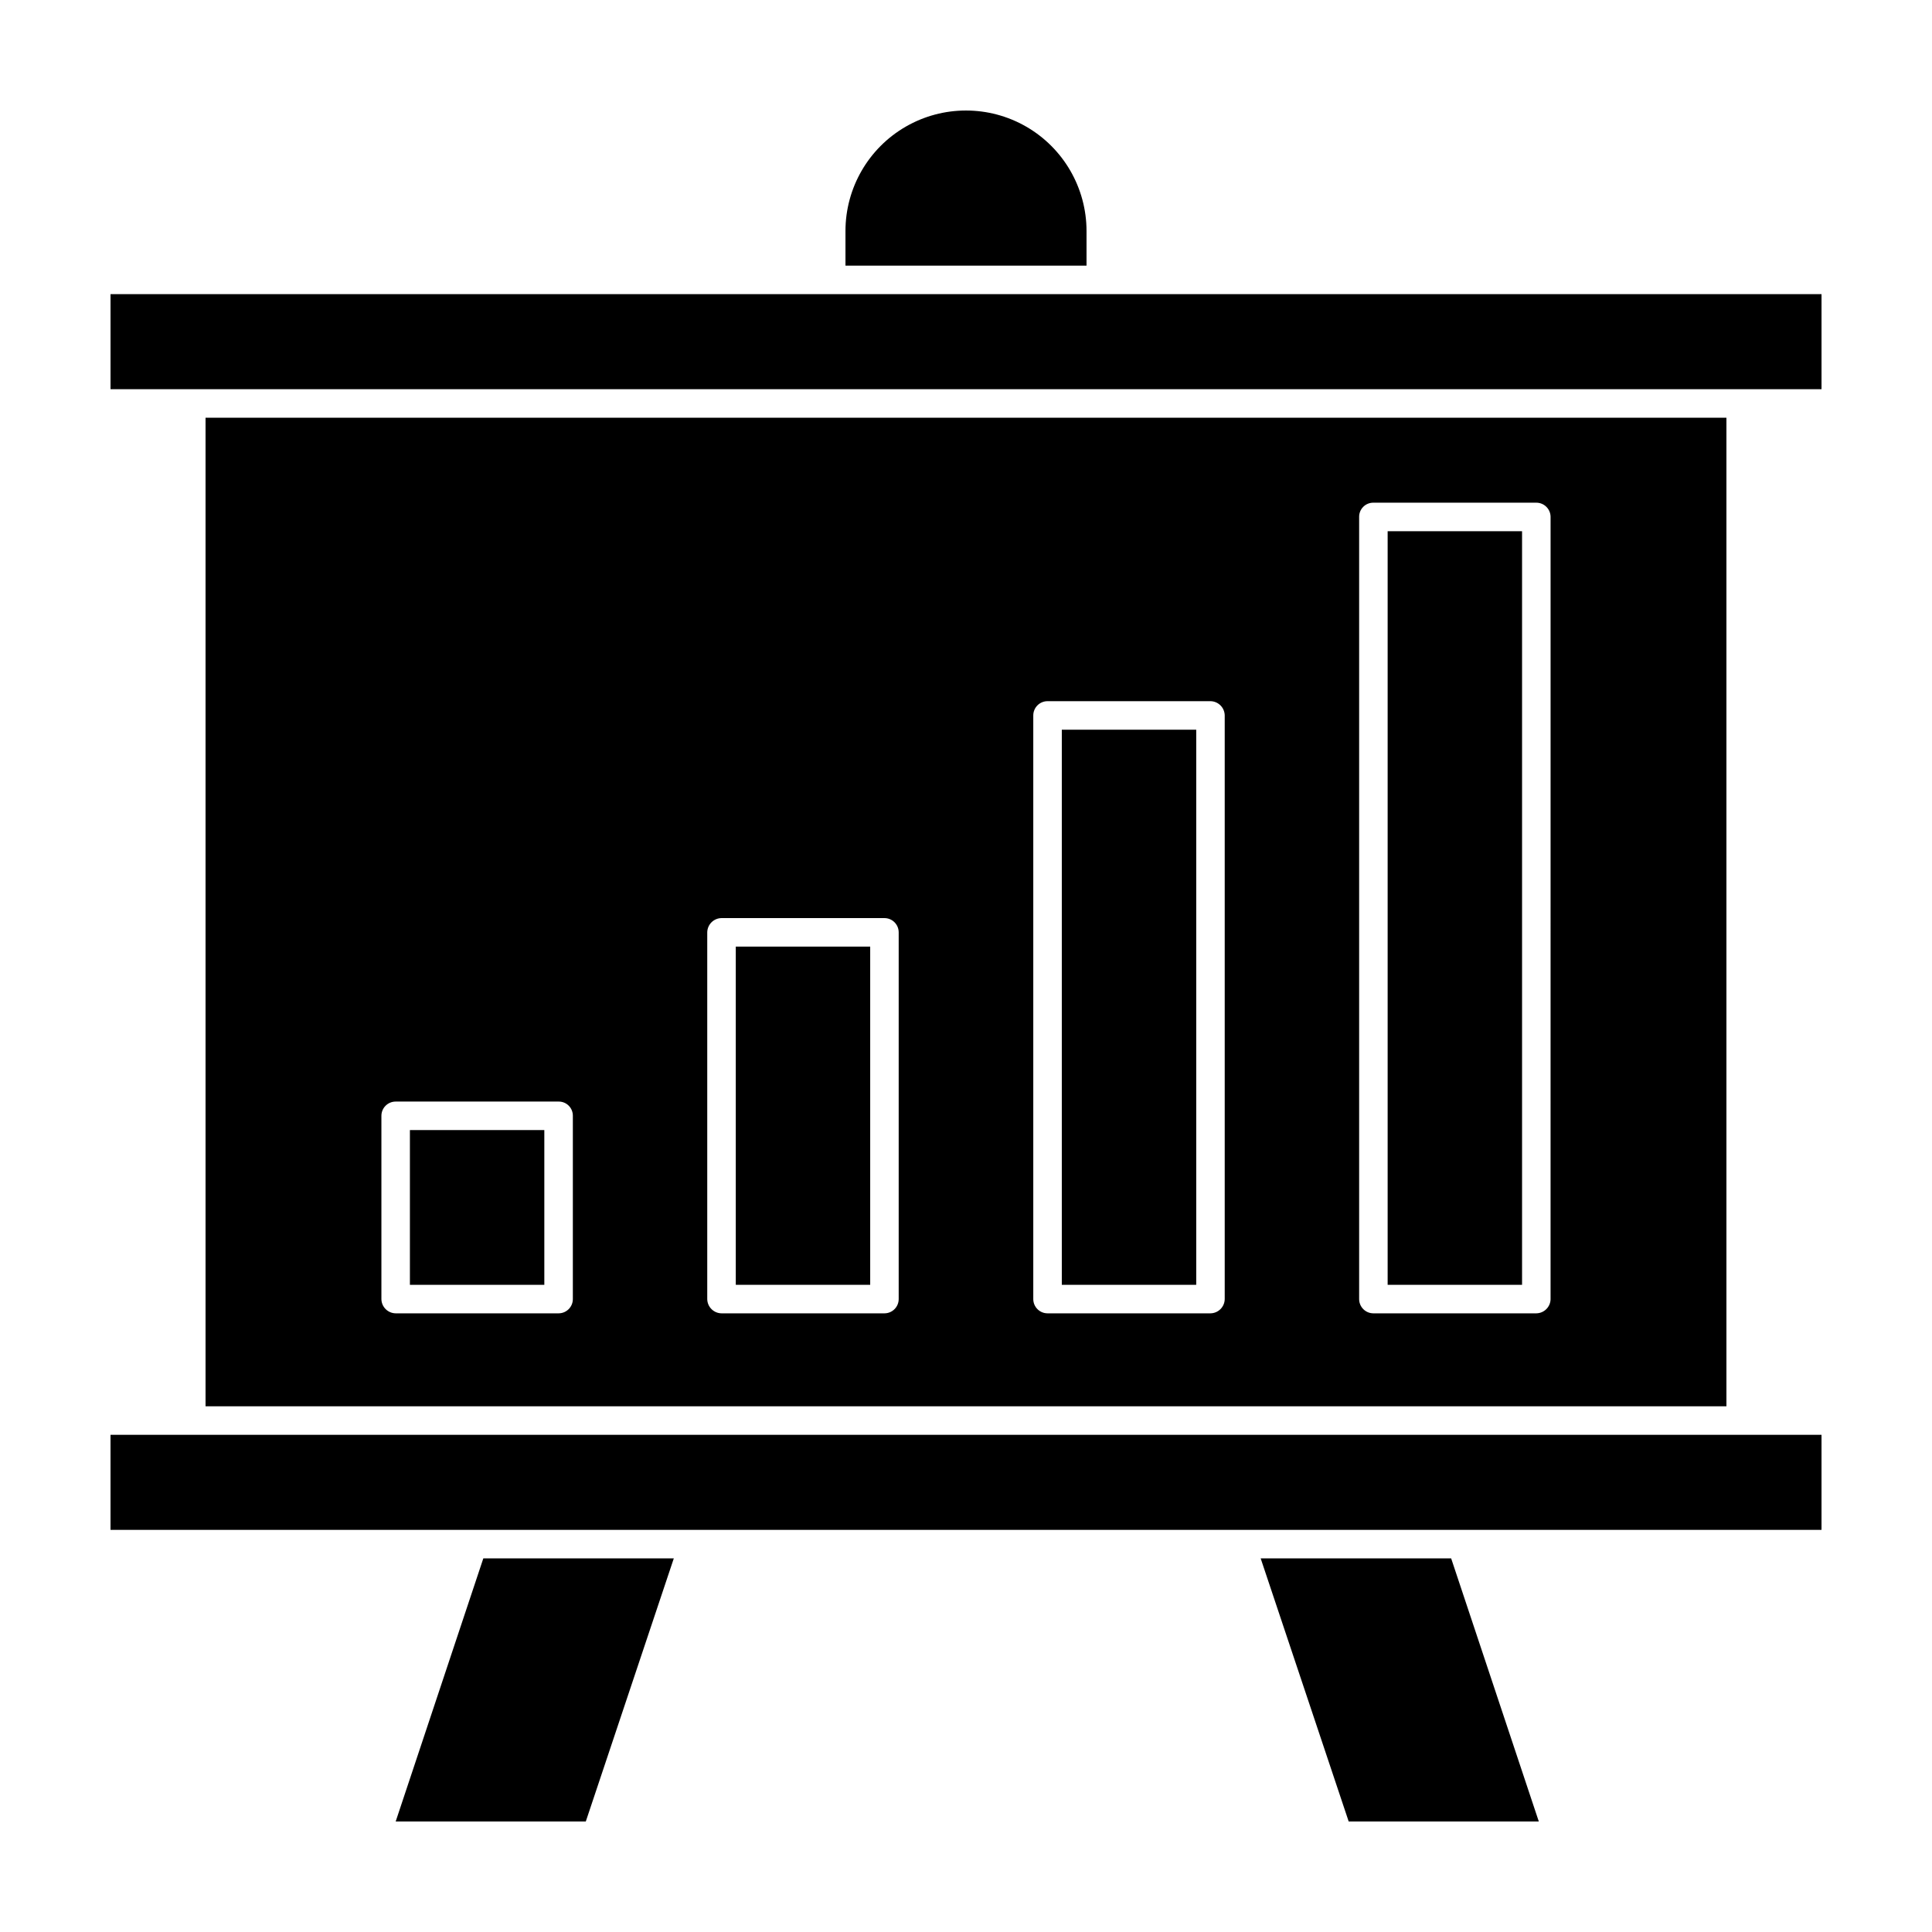
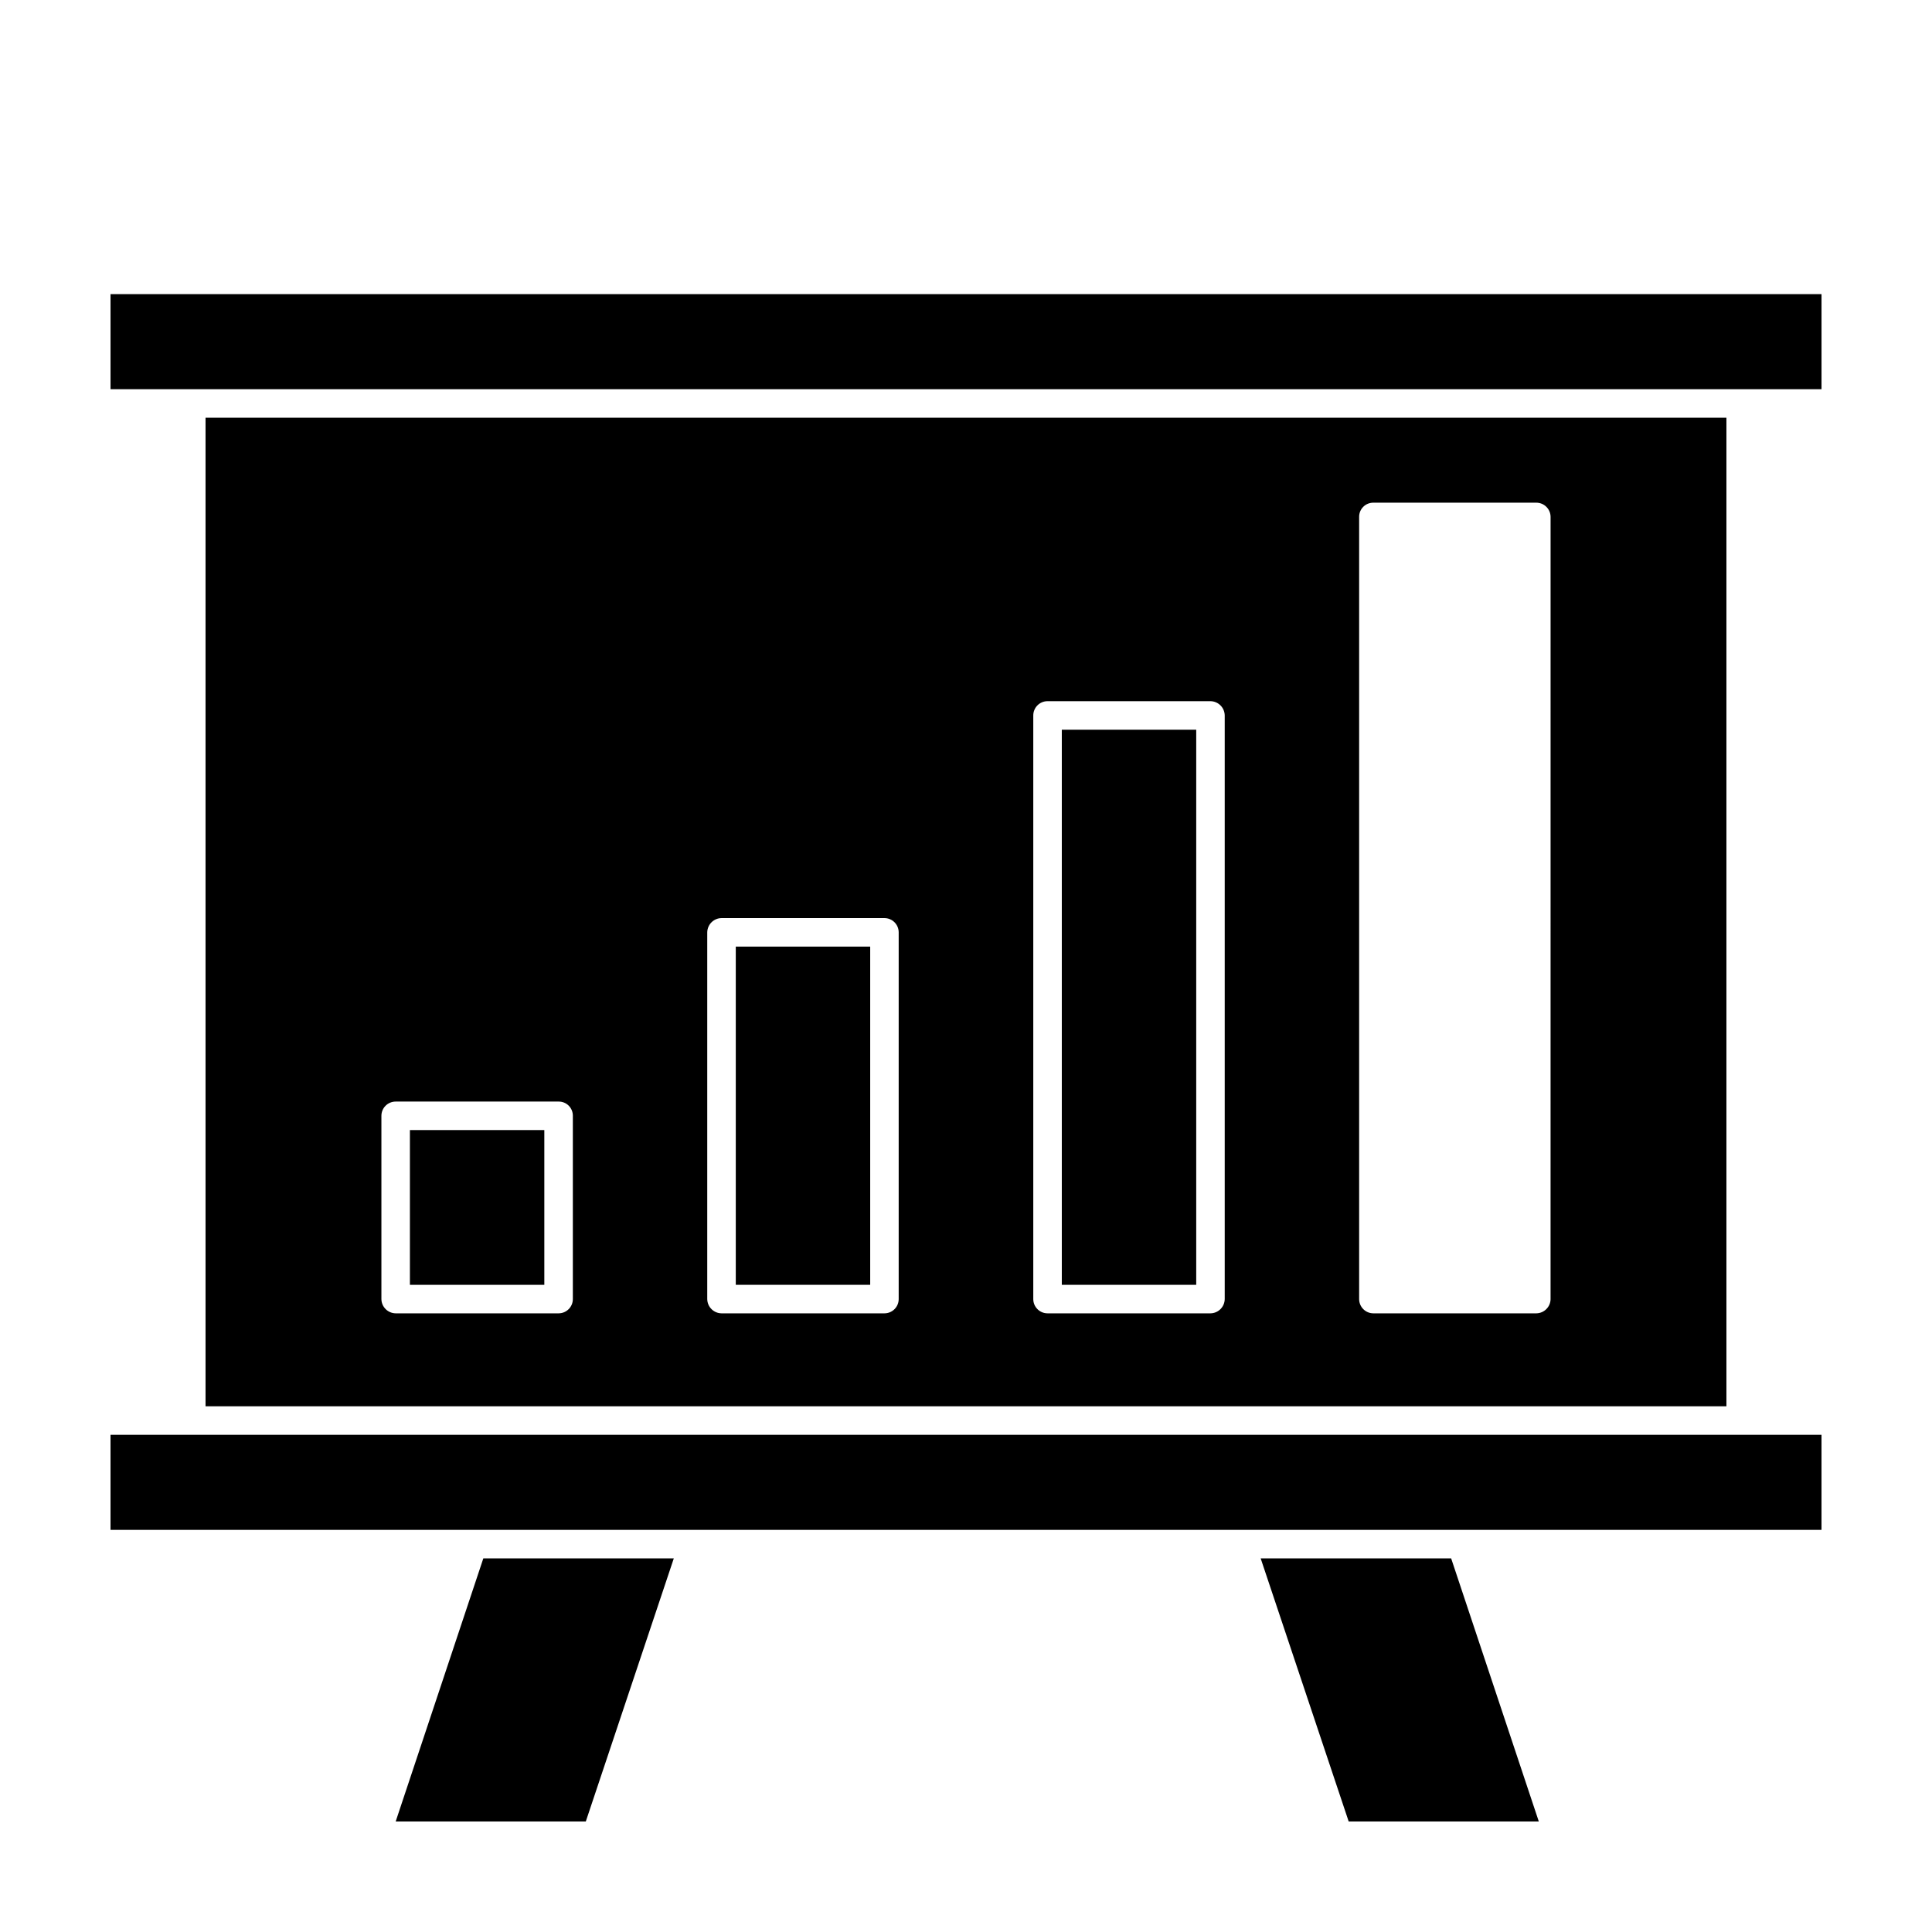
<svg xmlns="http://www.w3.org/2000/svg" fill="#000000" width="800px" height="800px" version="1.1" viewBox="144 144 512 512">
  <g>
    <path d="m248.86 626.71h50.383l23.324-69.727h-50.48z" />
-     <path d="m478.09 556.98 23.324 69.727h50.383l-23.227-69.727z" />
+     <path d="m478.09 556.98 23.324 69.727h50.383l-23.227-69.727" />
    <path d="m601.52 254.7h-403.05v261.98h403.05zm-305.71 233.57c0 2.086-1.695 3.777-3.781 3.777h-43.176c-2.074-0.027-3.75-1.703-3.777-3.777v-48.566c0-2.086 1.691-3.777 3.777-3.777h43.176c1.008-0.016 1.977 0.379 2.688 1.09 0.711 0.711 1.105 1.68 1.094 2.688zm86.352 0c0 2.086-1.691 3.777-3.777 3.777h-43.18c-2.074-0.027-3.75-1.703-3.777-3.777v-97.184c0.027-2.078 1.703-3.754 3.777-3.781h43.18c2.086 0 3.777 1.695 3.777 3.781zm86.402 0c-0.027 2.074-1.703 3.75-3.777 3.777h-43.176c-2.09 0-3.781-1.691-3.781-3.777v-154.67c0-2.09 1.691-3.781 3.781-3.781h43.176c2.074 0.027 3.75 1.703 3.777 3.781zm86.352 0h0.004c-0.027 2.074-1.703 3.75-3.781 3.777h-43.176c-2.086 0-3.777-1.691-3.777-3.777v-207.27c-0.016-1.008 0.379-1.977 1.09-2.688 0.711-0.711 1.68-1.105 2.688-1.094h43.176c2.086 0 3.781 1.691 3.781 3.781z" />
-     <path d="m431.94 205.23c0-11.414-6.09-21.957-15.973-27.664-9.883-5.703-22.059-5.703-31.941 0-9.883 5.707-15.969 16.25-15.969 27.664v9.168h63.883z" />
    <path d="m368.06 221.95h-194.77v25.191h453.43v-25.191z" />
    <path d="m198.48 524.24h-25.191v25.191h453.43v-25.191z" />
    <path d="m252.63 443.48h35.621v41.012h-35.621z" />
    <path d="m338.99 394.86h35.621v89.629h-35.621z" />
    <path d="m425.39 337.38h35.621v147.11h-35.621z" />
-     <path d="m511.74 284.78h35.621v199.71h-35.621z" />
  </g>
</svg>